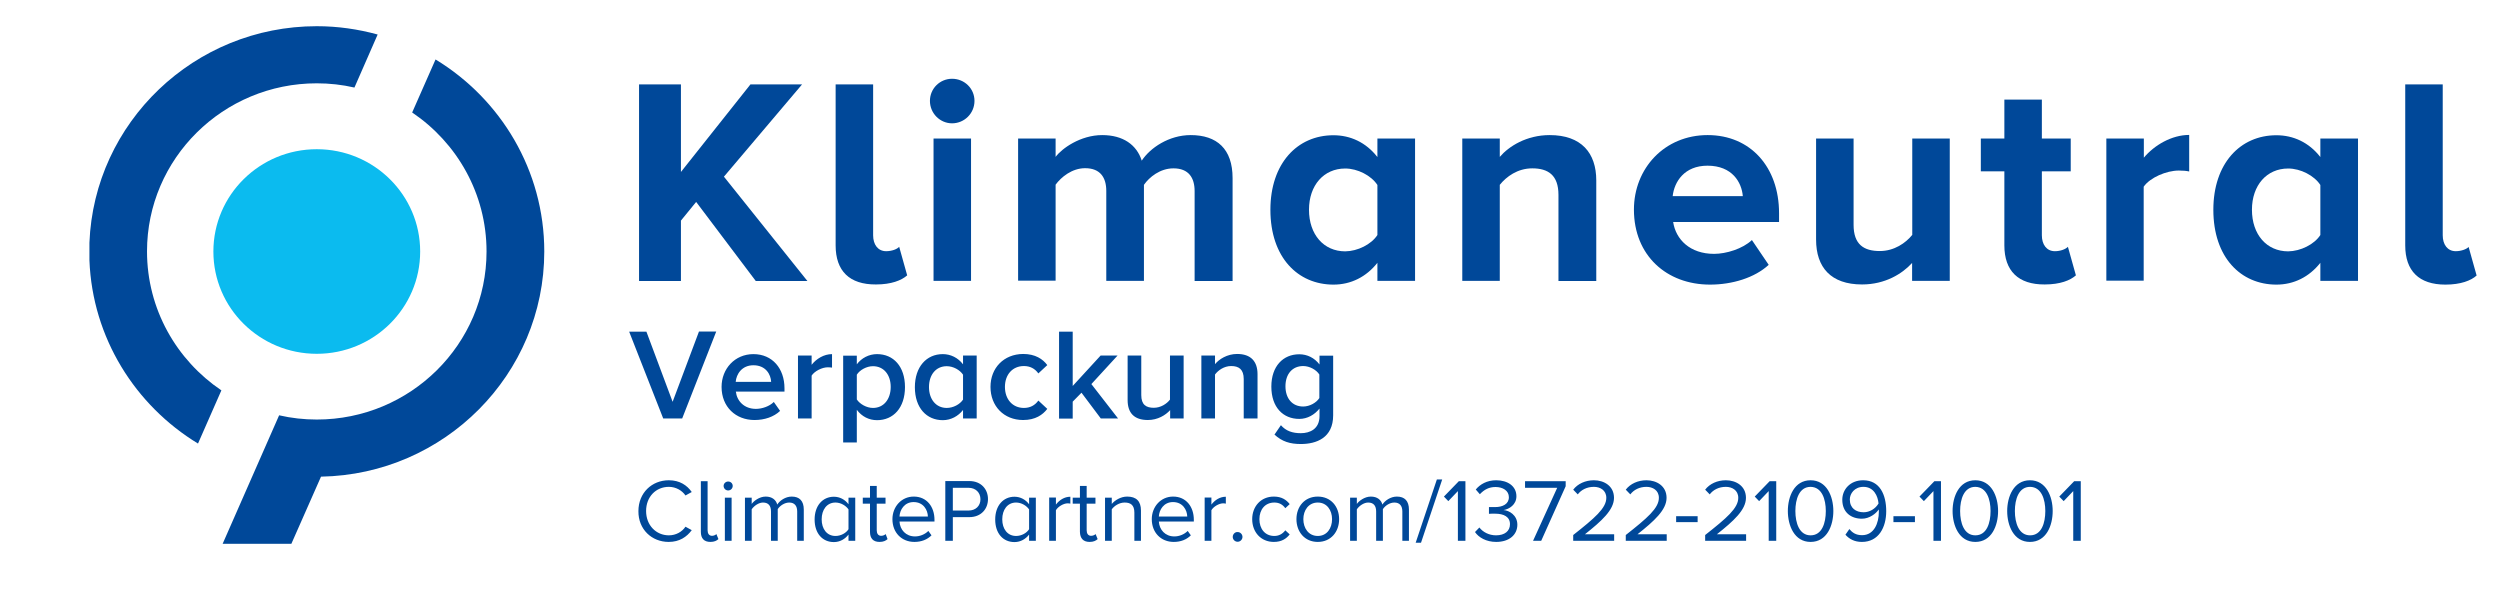
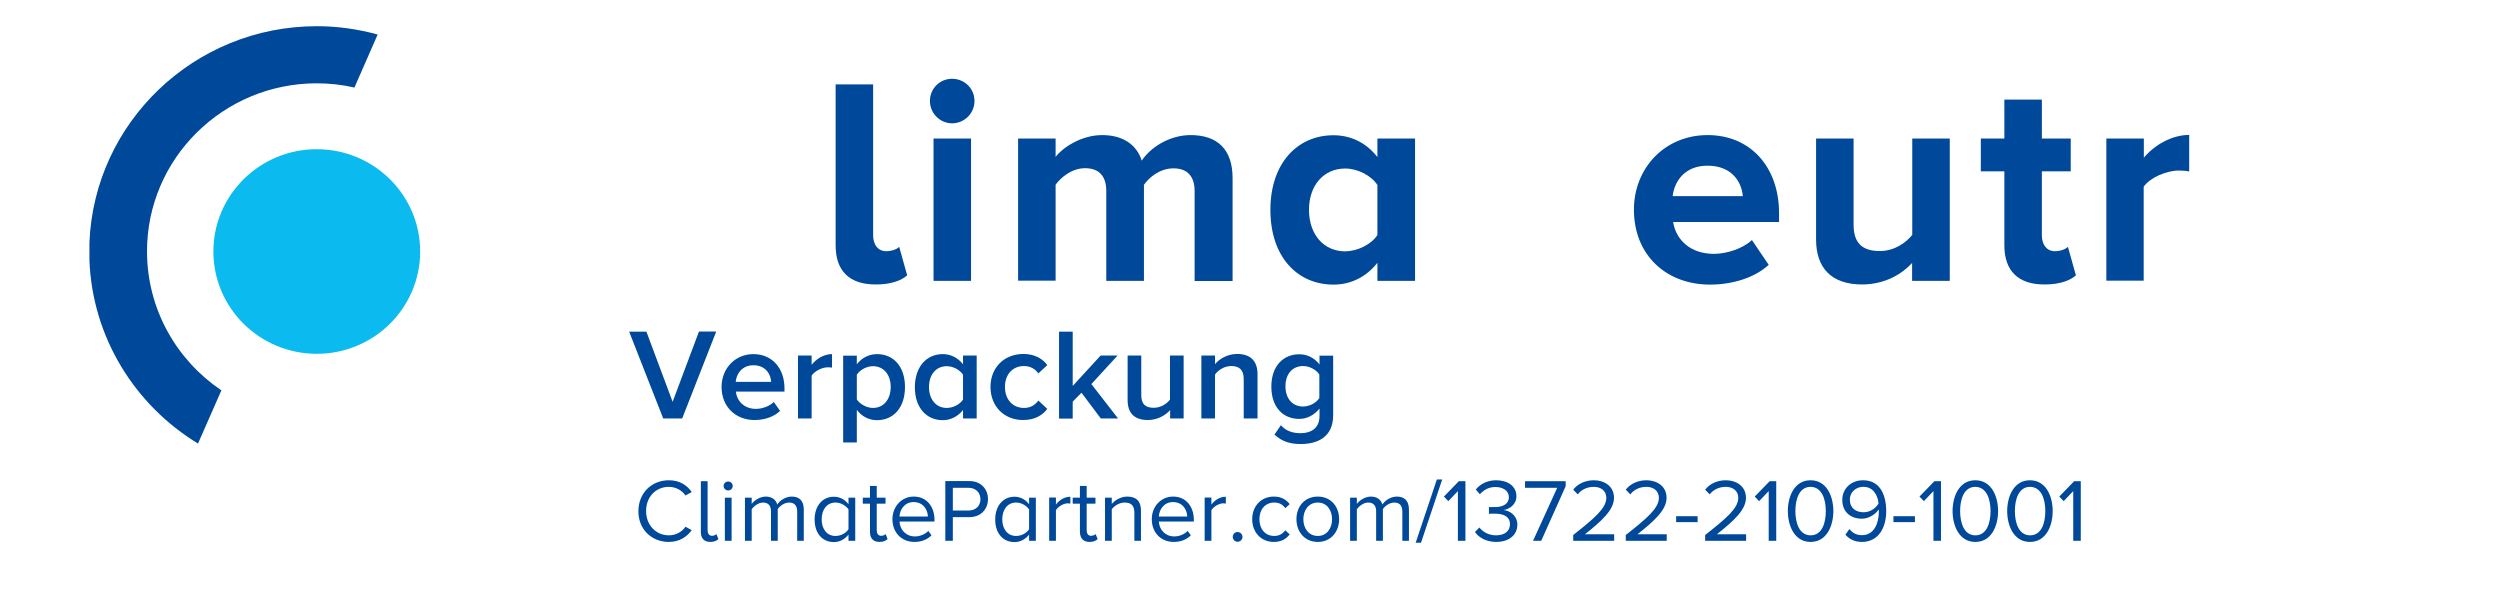
<svg xmlns="http://www.w3.org/2000/svg" version="1.2" baseProfile="tiny" id="Ebene_1" x="0px" y="0px" viewBox="0 0 1593.4 377.7" overflow="visible" xml:space="preserve">
  <g>
-     <polygon fill="#004899" points="481.7,179.1 443.7,128.7 434,140.6 434,179.1 407.3,179.1 407.3,53.8 434,53.8 434,109.6    478.3,53.8 511.2,53.8 461.4,112.6 514.6,179.1 481.7,179.1  " />
    <path fill="#004899" d="M532.6,156.4V53.8h23.9V150c0,5.8,3,10.1,8.3,10.1c3.6,0,7-1.3,8.3-2.8l5.1,18.2   c-3.6,3.2-10.1,5.8-19.9,5.8C541.4,181.4,532.6,172.7,532.6,156.4L532.6,156.4z" />
    <path fill="#004899" d="M595,179.1V88.3h23.9v90.7H595L595,179.1z M592.7,64.3c0-7.9,6.4-14.1,14.1-14.1c7.9,0,14.3,6.2,14.3,14.1   c0,7.9-6.4,14.3-14.3,14.3C599.1,78.6,592.7,72.2,592.7,64.3L592.7,64.3z" />
    <path fill="#004899" d="M761.4,179.1v-57.3c0-8.5-3.8-14.5-13.5-14.5c-8.5,0-15.4,5.6-18.8,10.5v61.2h-24v-57.3   c0-8.5-3.8-14.5-13.5-14.5c-8.3,0-15.2,5.6-18.8,10.5v61.2h-23.9V88.3h23.9V100c3.9-5.3,15.8-13.9,29.7-13.9   c13.3,0,22,6.2,25.2,16.3c5.3-8.1,17.3-16.3,31.2-16.3c16.7,0,26.7,8.8,26.7,27.4v65.6H761.4L761.4,179.1z" />
    <path fill="#004899" d="M877.9,149.8v-31.9c-3.9-6-12.6-10.5-20.5-10.5c-13.7,0-23.1,10.7-23.1,26.3c0,15.8,9.4,26.5,23.1,26.5   C865.3,160.1,874,155.8,877.9,149.8L877.9,149.8z M877.9,179.1v-11.6c-7.1,9-16.9,13.9-28,13.9c-22.7,0-40.2-17.3-40.2-47.7   c0-29.5,17.1-47.5,40.2-47.5c10.7,0,20.7,4.5,28,13.9V88.3h24v90.7H877.9L877.9,179.1z" />
-     <path fill="#004899" d="M993.3,179.1v-54.9c0-12.6-6.6-16.9-16.7-16.9c-9.4,0-16.5,5.3-20.7,10.5v61.2H932V88.3h23.9V100   c5.8-6.8,17.1-13.9,31.8-13.9c20.1,0,29.7,11.3,29.7,28.9v64.1H993.3L993.3,179.1z" />
    <path fill="#004899" d="M1088.3,105.6c-14.8,0-21.2,10.3-22.2,19.4h44.7C1110.1,116.3,1104.1,105.6,1088.3,105.6L1088.3,105.6z    M1041.4,133.6c0-26.3,19.5-47.5,47-47.5c27.2,0,45.5,20.3,45.5,49.8v5.6h-67.5c1.7,11.1,10.7,20.3,26.1,20.3   c7.7,0,18.2-3.2,24.1-8.8l10.7,15.8c-9,8.3-23.3,12.6-37.4,12.6C1062.2,181.4,1041.4,162.8,1041.4,133.6L1041.4,133.6z" />
    <path fill="#004899" d="M1218.7,179.1v-11.5c-6.2,6.8-17.1,13.7-31.9,13.7c-19.9,0-29.3-10.9-29.3-28.6V88.3h23.9v55   c0,12.6,6.6,16.7,16.7,16.7c9.2,0,16.5-5.1,20.7-10.3V88.3h23.9v90.7H1218.7L1218.7,179.1z" />
    <path fill="#004899" d="M1277.5,156.4v-47.2h-15V88.3h15V63.5h23.9v24.8h18.4v20.9h-18.4V150c0,5.8,3,10.1,8.3,10.1   c3.6,0,6.9-1.3,8.3-2.8l5.1,18.2c-3.6,3.2-10,5.8-19.9,5.8C1286.4,181.4,1277.5,172.7,1277.5,156.4L1277.5,156.4z" />
    <path fill="#004899" d="M1342.5,179.1V88.3h23.9v12.2c6.6-7.9,17.7-14.5,28.9-14.5v23.3c-1.7-0.4-3.8-0.6-6.6-0.6   c-7.9,0-18.4,4.5-22.4,10.3v59.9H1342.5L1342.5,179.1z" />
-     <path fill="#004899" d="M1478.9,149.8v-31.9c-3.9-6-12.6-10.5-20.5-10.5c-13.7,0-23.1,10.7-23.1,26.3c0,15.8,9.4,26.5,23.1,26.5   C1466.3,160.1,1475,155.8,1478.9,149.8L1478.9,149.8z M1478.9,179.1v-11.6c-7.1,9-16.9,13.9-28,13.9c-22.7,0-40.2-17.3-40.2-47.7   c0-29.5,17.1-47.5,40.2-47.5c10.7,0,20.7,4.5,28,13.9V88.3h24v90.7H1478.9L1478.9,179.1z" />
    <g>
-       <path fill="#004899" d="M1565.2,160.1c-5.3,0-8.3-4.3-8.3-10.1V53.8H1533v102.6c0,16.3,8.8,25,25.6,25c9.8,0,16.4-2.6,19.9-5.8    l-5.1-18.2C1572.1,158.8,1568.7,160.1,1565.2,160.1z" />
      <path fill="#004899" d="M57,154.7v11.2c1.9,49.4,29.2,92.5,69.2,116.8l14.9-33.9c-28.6-19.3-47.4-51.8-47.4-88.6    c0-59.1,48.5-107.1,108.2-107.1c8.2,0,16.2,0.9,24,2.7L240.7,22c-12.4-3.4-25.4-5.3-38.8-5.3C123.8,16.7,60,78.1,57,154.7z" />
    </g>
    <path fill="#0BBBEF" d="M267.8,160.3c0,36-29.5,65.2-65.9,65.2c-36.4,0-65.9-29.2-65.9-65.2c0-36,29.5-65.2,65.9-65.2   C238.3,95.1,267.8,124.3,267.8,160.3" />
-     <path fill="#004899" d="M204.6,303.8c78.7-1.4,142.3-65.2,142.3-143.5c0-51.7-27.8-97.2-69.3-122.4l-14.9,33.8   c28.6,19.3,47.4,51.8,47.4,88.6c0,59.1-48.5,107.1-108.2,107.1c-8.2,0-16.2-0.9-24-2.7l-36,81.9h43.8L204.6,303.8L204.6,303.8z" />
    <path fill="#004899" d="M422.7,266.7h12.1l21.7-55.4h-11l-16.8,44.8L412,211.4h-11L422.7,266.7L422.7,266.7z M459.9,246.6   c0,12.7,9,21.1,21,21.1c6.4,0,12.3-2,16.3-5.8l-4-5.7c-2.8,2.8-7.5,4.4-11.4,4.4c-7.5,0-12.1-5-12.8-11h31v-2.1   c0-12.6-7.7-21.8-19.8-21.8C468.4,225.7,459.9,235,459.9,246.6L459.9,246.6z M480.2,232.8c7.9,0,11.1,5.9,11.3,10.6h-22.6   C469.3,238.5,472.8,232.8,480.2,232.8L480.2,232.8z M508.6,266.7h8.7v-27.3c1.8-2.8,6.6-5.3,10.3-5.3c1.1,0,2,0.1,2.7,0.2v-8.6   c-5.2,0-10,3-13,6.8v-5.9h-8.7V266.7L508.6,266.7z M546.1,282v-20.8c3.2,4.3,7.8,6.6,12.9,6.6c10.4,0,17.8-7.9,17.8-21.1   c0-13.2-7.4-21-17.8-21c-5.2,0-9.9,2.5-12.9,6.5v-5.5h-8.7V282H546.1L546.1,282z M567.7,246.6c0,7.8-4.4,13.4-11.3,13.4   c-4.1,0-8.4-2.5-10.3-5.4v-15.8c1.9-3,6.2-5.4,10.3-5.4C563.3,233.4,567.7,238.9,567.7,246.6L567.7,246.6z M613.8,266.7h8.7v-40.1   h-8.7v5.6c-3.2-4.2-7.9-6.5-12.9-6.5c-10.4,0-17.8,8.1-17.8,21.1c0,13.2,7.5,21,17.8,21c5.1,0,9.8-2.5,12.9-6.5V266.7L613.8,266.7z    M613.8,254.7c-2,3-6.2,5.3-10.4,5.3c-6.9,0-11.3-5.6-11.3-13.3c0-7.8,4.4-13.3,11.3-13.3c4.2,0,8.4,2.4,10.4,5.4V254.7   L613.8,254.7z M631.3,246.6c0,12.2,8.5,21.1,20.8,21.1c7.8,0,12.5-3.3,15.4-7.1l-5.7-5.3c-2.2,3.1-5.3,4.7-9.2,4.7   c-7.3,0-12.1-5.6-12.1-13.4c0-7.8,4.8-13.3,12.1-13.3c3.9,0,7,1.6,9.2,4.7l5.7-5.3c-2.8-3.8-7.6-7.1-15.4-7.1   C639.8,225.7,631.3,234.5,631.3,246.6L631.3,246.6z M701.6,266.7h11l-17-21.9l16.7-18.2h-10.8L683.7,246v-34.6H675v55.4h8.7v-10.8   l5.6-5.7L701.6,266.7L701.6,266.7z M745.7,266.7h8.7v-40.1h-8.7v28.1c-2.1,2.7-5.9,5.2-10.3,5.2c-4.9,0-8-1.9-8-8.1v-25.2h-8.7V255   c0,8.2,4.2,12.7,12.9,12.7c6.3,0,11.3-3.1,14.2-6.3V266.7L745.7,266.7z M792.8,266.7h8.7v-28.2c0-8.2-4.3-12.9-13-12.9   c-6.3,0-11.5,3.3-14.1,6.5v-5.5h-8.7v40.1h8.7v-28c2-2.7,5.8-5.4,10.3-5.4c4.9,0,8,2.1,8,8.3V266.7L792.8,266.7z M812.3,277   c4.9,4.5,10,6,16.8,6c9.9,0,20.6-3.9,20.6-18.3v-38h-8.7v5.6c-3.2-4.2-7.8-6.5-12.9-6.5c-10.3,0-17.8,7.6-17.8,20.6   c0,13.2,7.5,20.6,17.8,20.6c5.2,0,9.8-2.7,12.9-6.6v4.8c0,8.2-6.1,10.9-11.9,10.9c-5.3,0-9.5-1.4-12.7-5.1L812.3,277L812.3,277z    M840.9,253.7c-1.9,3-6.2,5.4-10.3,5.4c-6.9,0-11.3-5.1-11.3-12.9s4.4-12.9,11.3-12.9c4.1,0,8.4,2.4,10.3,5.4V253.7L840.9,253.7z" />
    <path fill="#004899" d="M426.2,345.4c6.9,0,11.5-3.2,14.7-7.5l-4-2.2c-2.2,3.3-6.1,5.5-10.6,5.5c-8.1,0-14.5-6.4-14.5-15.5   c0-9.1,6.3-15.4,14.5-15.4c4.5,0,8.4,2.3,10.6,5.5l4-2.2c-3-4.3-7.7-7.5-14.6-7.5c-10.8,0-19.4,8-19.4,19.7   C406.8,337.4,415.4,345.4,426.2,345.4L426.2,345.4z M452.8,345.4c2.5,0,4-0.8,5.1-1.8l-1.3-3.2c-0.6,0.6-1.6,1.1-2.8,1.1   c-1.9,0-2.8-1.5-2.8-3.5v-31.3h-4.3V339C446.7,343.1,448.7,345.4,452.8,345.4L452.8,345.4z M464.1,312.6c1.6,0,2.9-1.3,2.9-2.9   c0-1.6-1.3-2.8-2.9-2.8c-1.5,0-2.9,1.2-2.9,2.8C461.2,311.3,462.5,312.6,464.1,312.6L464.1,312.6z M462,344.7h4.3v-27.5H462V344.7   L462,344.7z M508,344.7h4.3v-19.9c0-5.5-2.7-8.3-7.7-8.3c-4,0-7.7,2.6-9.2,5.1c-0.8-2.9-3.2-5.1-7.4-5.1c-4,0-7.7,2.9-8.9,4.7v-4   h-4.3v27.5h4.3v-20.1c1.5-2.2,4.5-4.3,7.2-4.3c3.6,0,5.1,2.2,5.1,5.7v18.7h4.3v-20.2c1.4-2.2,4.4-4.2,7.3-4.2   c3.5,0,5.1,2.2,5.1,5.7V344.7L508,344.7z M540.8,344.7h4.3v-27.5h-4.3v4.2c-2.2-3-5.6-4.8-9.3-4.8c-7.2,0-12.3,5.7-12.3,14.5   c0,9,5.1,14.4,12.3,14.4c3.9,0,7.2-2,9.3-4.8V344.7L540.8,344.7z M540.8,337.3c-1.5,2.4-4.8,4.3-8.3,4.3c-5.5,0-8.8-4.5-8.8-10.6   c0-6.1,3.3-10.7,8.8-10.7c3.4,0,6.7,2,8.3,4.4V337.3L540.8,337.3z M560.6,345.4c2.5,0,4-0.8,5.1-1.8l-1.2-3.2   c-0.6,0.6-1.7,1.1-2.9,1.1c-1.9,0-2.8-1.5-2.8-3.5V321h5.6v-3.8h-5.6v-7.5h-4.3v7.5h-4.6v3.8h4.6v18   C554.5,343.1,556.5,345.4,560.6,345.4L560.6,345.4z M568.8,330.9c0,8.6,5.9,14.5,14,14.5c4.5,0,8.2-1.5,10.9-4.2l-2-2.8   c-2.2,2.2-5.4,3.5-8.5,3.5c-5.9,0-9.6-4.3-9.9-9.5h22.3v-1.1c0-8.3-4.9-14.8-13.2-14.8C574.5,316.5,568.8,323,568.8,330.9   L568.8,330.9z M582.3,320c6.3,0,9,5.1,9.1,9.2h-18.1C573.5,325,576.4,320,582.3,320L582.3,320z M602.6,344.7h4.7v-15.1h10.5   c7.5,0,11.9-5.2,11.9-11.5c0-6.2-4.3-11.5-11.9-11.5h-15.3V344.7L602.6,344.7z M624.9,318.2c0,4.3-3.1,7.2-7.6,7.2h-10v-14.5h10   C621.8,310.9,624.9,313.9,624.9,318.2L624.9,318.2z M655.9,344.7h4.3v-27.5h-4.3v4.2c-2.2-3-5.6-4.8-9.3-4.8   c-7.2,0-12.3,5.7-12.3,14.5c0,9,5.1,14.4,12.3,14.4c3.9,0,7.2-2,9.3-4.8V344.7L655.9,344.7z M655.9,337.3c-1.5,2.4-4.8,4.3-8.3,4.3   c-5.5,0-8.8-4.5-8.8-10.6c0-6.1,3.3-10.7,8.8-10.7c3.4,0,6.7,2,8.3,4.4V337.3L655.9,337.3z M668.7,344.7h4.3v-19.5   c1.2-2.2,4.8-4.4,7.5-4.4c0.7,0,1.2,0.1,1.7,0.2v-4.4c-3.8,0-7,2.1-9.2,5v-4.5h-4.3V344.7L668.7,344.7z M694.5,345.4   c2.5,0,4-0.8,5.1-1.8l-1.3-3.2c-0.6,0.6-1.7,1.1-2.9,1.1c-1.9,0-2.8-1.5-2.8-3.5V321h5.6v-3.8h-5.6v-7.5h-4.3v7.5h-4.6v3.8h4.6v18   C688.4,343.1,690.4,345.4,694.5,345.4L694.5,345.4z M722.9,344.7h4.3v-19.3c0-6-3-8.9-8.8-8.9c-4.1,0-7.9,2.4-9.8,4.7v-4h-4.3v27.5   h4.3v-20.1c1.6-2.2,4.8-4.3,8.2-4.3c3.7,0,6.2,1.5,6.2,6.4V344.7L722.9,344.7z M734.1,330.9c0,8.6,5.9,14.5,14,14.5   c4.5,0,8.2-1.5,10.9-4.2l-2-2.8c-2.2,2.2-5.4,3.5-8.5,3.5c-5.9,0-9.6-4.3-9.9-9.5h22.3v-1.1c0-8.3-4.9-14.8-13.2-14.8   C739.8,316.5,734.1,323,734.1,330.9L734.1,330.9z M747.6,320c6.3,0,9,5.1,9.1,9.2h-18.1C738.8,325,741.7,320,747.6,320L747.6,320z    M767.8,344.7h4.3v-19.5c1.2-2.2,4.8-4.4,7.5-4.4c0.7,0,1.2,0.1,1.7,0.2v-4.4c-3.8,0-7,2.1-9.2,5v-4.5h-4.3V344.7L767.8,344.7z    M785.7,342.2c0,1.7,1.4,3.1,3.1,3.1c1.7,0,3.1-1.4,3.1-3.1c0-1.7-1.4-3.1-3.1-3.1C787.1,339,785.7,340.5,785.7,342.2L785.7,342.2z    M798.1,330.9c0,8.2,5.5,14.5,13.8,14.5c5,0,8-2.1,10.1-4.8l-2.8-2.6c-1.8,2.4-4.2,3.6-7,3.6c-5.9,0-9.5-4.5-9.5-10.7   c0-6.1,3.6-10.6,9.5-10.6c2.9,0,5.2,1.1,7,3.6l2.8-2.6c-2.1-2.7-5.1-4.8-10.1-4.8C803.6,316.5,798.1,322.8,798.1,330.9L798.1,330.9   z M839.9,345.4c8.4,0,13.6-6.5,13.6-14.5c0-8-5.2-14.4-13.6-14.4c-8.4,0-13.6,6.4-13.6,14.4C826.3,338.9,831.5,345.4,839.9,345.4   L839.9,345.4z M839.9,341.6c-5.9,0-9.2-5-9.2-10.7c0-5.6,3.3-10.6,9.2-10.6c5.9,0,9.1,5,9.1,10.6   C849,336.6,845.8,341.6,839.9,341.6L839.9,341.6z M893.7,344.7h4.3v-19.9c0-5.5-2.7-8.3-7.7-8.3c-4,0-7.7,2.6-9.2,5.1   c-0.8-2.9-3.2-5.1-7.4-5.1c-4,0-7.7,2.9-8.9,4.7v-4h-4.3v27.5h4.3v-20.1c1.5-2.2,4.5-4.3,7.2-4.3c3.6,0,5.1,2.2,5.1,5.7v18.7h4.3   v-20.2c1.4-2.2,4.4-4.2,7.3-4.2c3.5,0,5.1,2.2,5.1,5.7V344.7L893.7,344.7z M902.3,345.9h3.4l13.5-40.3h-3.4L902.3,345.9   L902.3,345.9z M929.3,344.7h4.7v-38h-4.2l-9.5,9.8l2.8,2.9l6.1-6.4V344.7L929.3,344.7z M940.1,339.1c2.3,3.4,7.1,6.3,13.5,6.3   c8.4,0,13.5-4.6,13.5-11c0-6.1-5.3-9.1-8.8-9.3c3.6-0.6,8.2-3.4,8.2-8.8c0-6.5-5.6-10.2-12.9-10.2c-5.9,0-10.3,2.6-13,5.9l2.6,3   c2.8-3,5.9-4.6,10-4.6c4.6,0,8.5,2.3,8.5,6.5c0,4.4-4,6.3-8.8,6.3c-1.5,0-3.3,0-3.9,0v4.3c0.6-0.1,2.3-0.1,3.9-0.1   c5.6,0,9.5,2,9.5,6.7c0,4.4-3.4,7.1-8.9,7.1c-4.5,0-8.4-2.1-10.6-5L940.1,339.1L940.1,339.1z M977.1,344.7h5.2l15.6-34.8v-3.2H972   v4.2h20.5L977.1,344.7L977.1,344.7z M1002.7,344.7h26.1v-4.2h-18.6c10.6-8.4,18.5-15.5,18.5-23.2c0-7.6-6.4-11.2-12.8-11.2   c-5.4,0-10.3,2.2-13.2,6l2.9,3c2.2-2.9,5.8-4.8,10.3-4.8c3.9,0,7.9,2.1,7.9,7c0,6.6-7.4,12.9-21.1,23.7V344.7L1002.7,344.7z    M1036.2,344.7h26.1v-4.2h-18.6c10.6-8.4,18.5-15.5,18.5-23.2c0-7.6-6.4-11.2-12.8-11.2c-5.4,0-10.3,2.2-13.2,6l2.9,3   c2.2-2.9,5.8-4.8,10.3-4.8c3.9,0,7.9,2.1,7.9,7c0,6.6-7.4,12.9-21.1,23.7V344.7L1036.2,344.7z M1068.3,332.8h13.7v-3.8h-13.7V332.8   L1068.3,332.8z M1086.8,344.7h26.1v-4.2h-18.6c10.6-8.4,18.5-15.5,18.5-23.2c0-7.6-6.4-11.2-12.8-11.2c-5.4,0-10.3,2.2-13.2,6   l2.9,3c2.2-2.9,5.8-4.8,10.3-4.8c3.9,0,7.9,2.1,7.9,7c0,6.6-7.4,12.9-21.1,23.7V344.7L1086.8,344.7z M1127.4,344.7h4.7v-38h-4.2   l-9.5,9.8l2.8,2.9l6.1-6.4V344.7L1127.4,344.7z M1139.5,325.7c0,9.2,4.1,19.7,14.5,19.7c10.4,0,14.5-10.4,14.5-19.7   c0-9.3-4.2-19.6-14.5-19.6C1143.6,306.1,1139.5,316.5,1139.5,325.7L1139.5,325.7z M1163.7,325.7c0,7.6-2.4,15.5-9.7,15.5   c-7.2,0-9.7-7.9-9.7-15.5s2.5-15.4,9.7-15.4C1161.2,310.4,1163.7,318.2,1163.7,325.7L1163.7,325.7z M1176.2,340.8   c2.4,2.7,5.7,4.6,10.5,4.6c10.7,0,15.5-9.3,15.5-19.6c0-10.4-4-19.7-14.7-19.7c-8.3,0-13.3,5.9-13.3,12.4c0,8.1,5.6,12.1,12.5,12.1   c4.8,0,9.1-3.3,10.7-5.9c0.1,0.5,0.1,1,0.1,1.5c0,7.2-3,14.9-10.7,14.9c-3.9,0-6.2-1.6-8.1-3.9L1176.2,340.8L1176.2,340.8z    M1197.3,320.9c-2,3.4-5.7,5.6-9.5,5.6c-4.9,0-8.8-2.6-8.8-8.2c0-3.6,2.9-8,8.7-8C1194.3,310.3,1196.9,316.2,1197.3,320.9   L1197.3,320.9z M1206.8,332.8h13.7v-3.8h-13.7V332.8L1206.8,332.8z M1232.4,344.7h4.7v-38h-4.2l-9.5,9.8l2.8,2.9l6.1-6.4V344.7   L1232.4,344.7z M1244.5,325.7c0,9.2,4.1,19.7,14.5,19.7c10.4,0,14.5-10.4,14.5-19.7c0-9.3-4.2-19.6-14.5-19.6   C1248.6,306.1,1244.5,316.5,1244.5,325.7L1244.5,325.7z M1268.7,325.7c0,7.6-2.4,15.5-9.7,15.5c-7.2,0-9.7-7.9-9.7-15.5   s2.5-15.4,9.7-15.4C1266.2,310.4,1268.7,318.2,1268.7,325.7L1268.7,325.7z M1279.3,325.7c0,9.2,4.1,19.7,14.5,19.7   c10.4,0,14.5-10.4,14.5-19.7c0-9.3-4.2-19.6-14.5-19.6C1283.5,306.1,1279.3,316.5,1279.3,325.7L1279.3,325.7z M1303.6,325.7   c0,7.6-2.4,15.5-9.7,15.5c-7.2,0-9.7-7.9-9.7-15.5s2.5-15.4,9.7-15.4C1301.1,310.4,1303.6,318.2,1303.6,325.7L1303.6,325.7z    M1321.5,344.7h4.7v-38h-4.2l-9.5,9.8l2.8,2.9l6.1-6.4V344.7L1321.5,344.7z" />
  </g>
</svg>